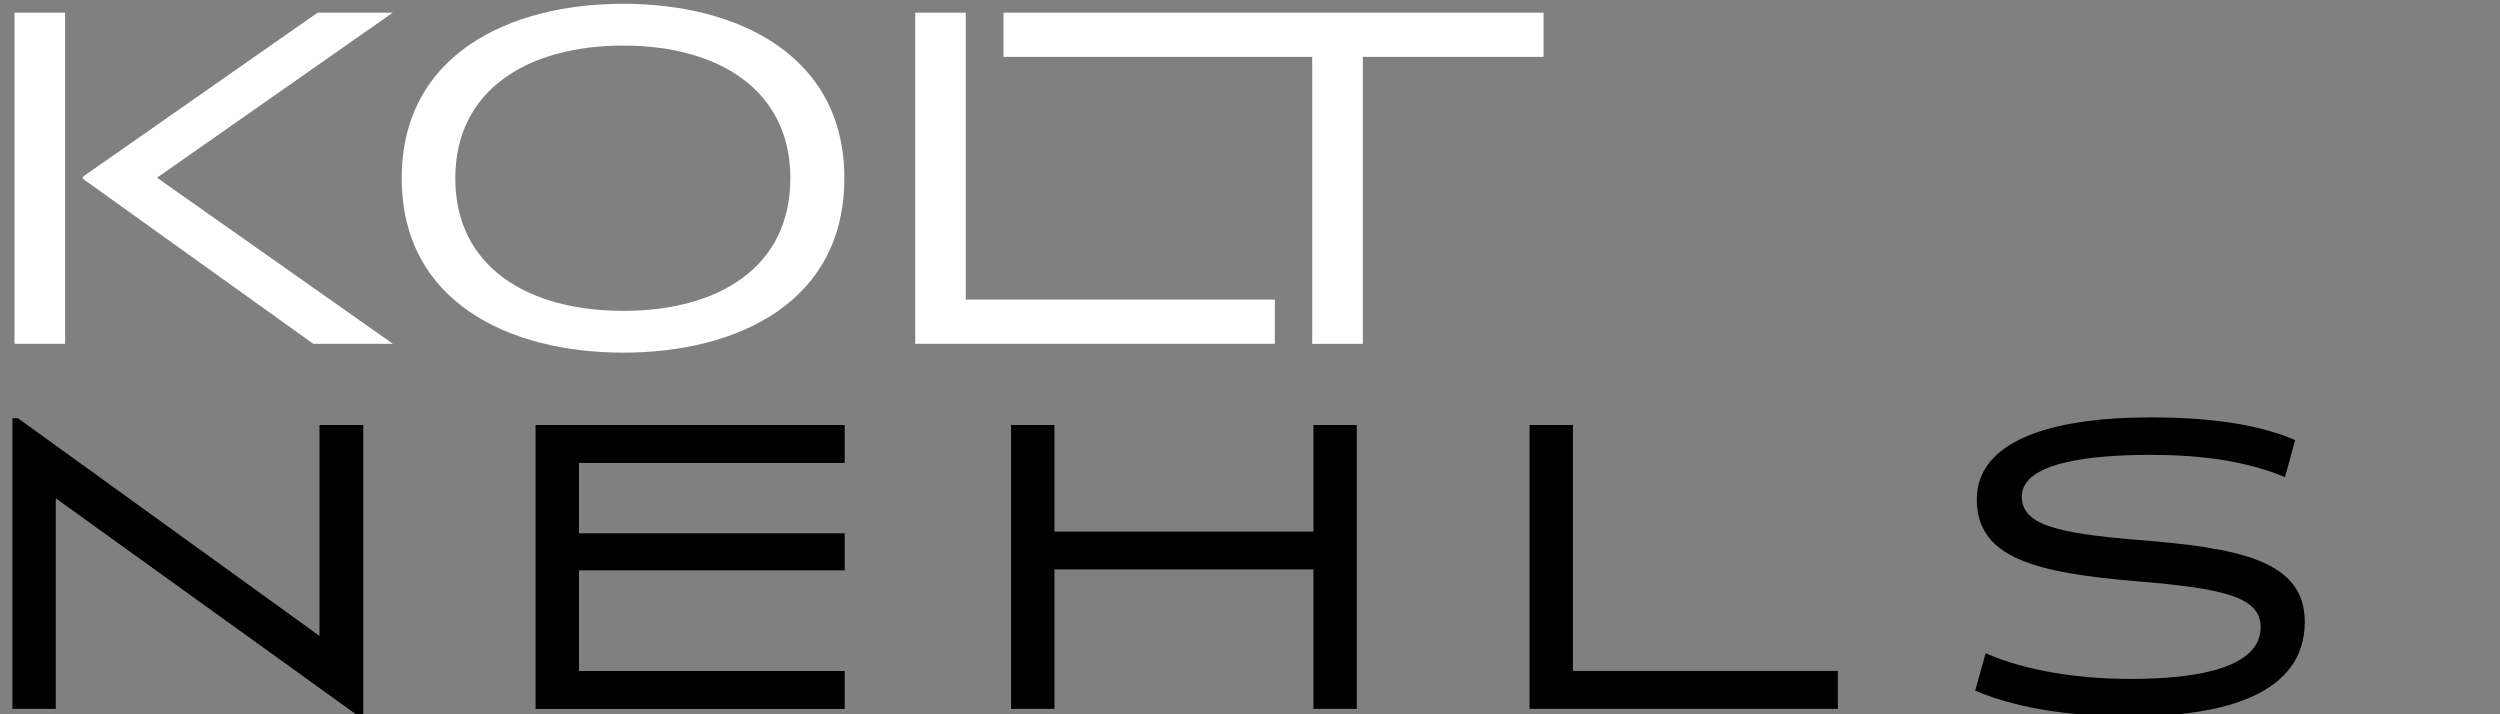
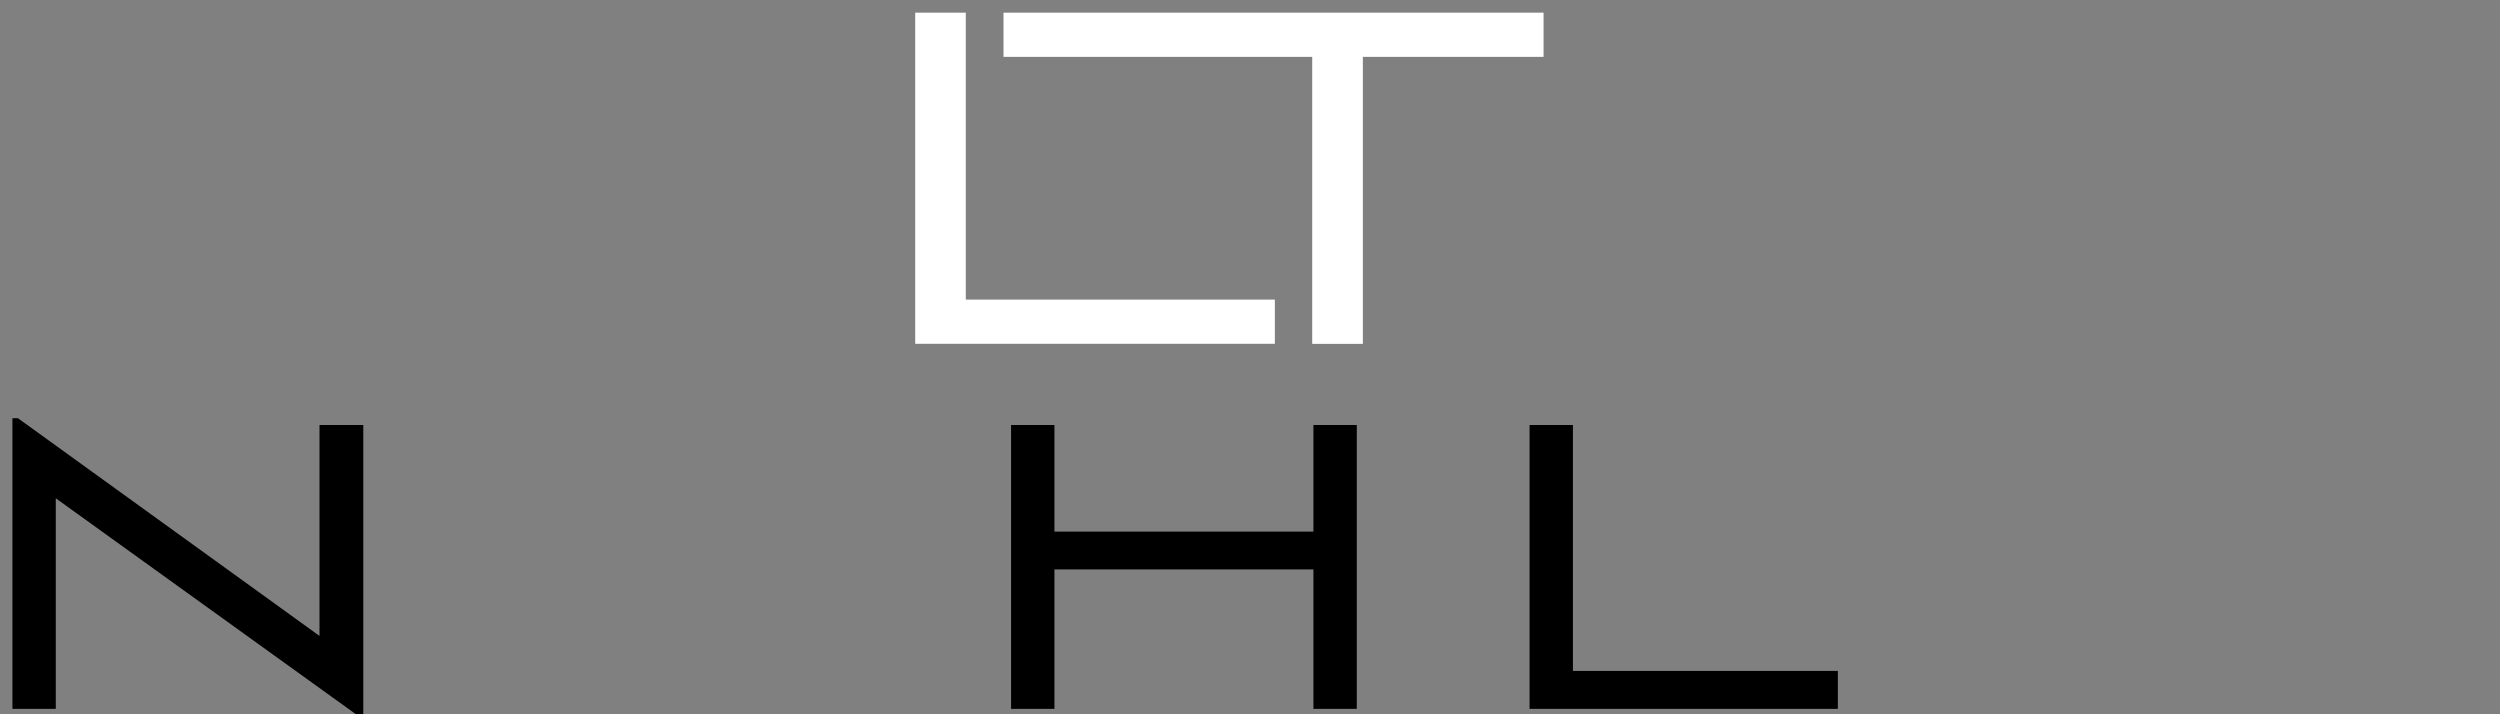
<svg xmlns="http://www.w3.org/2000/svg" id="Layer_1" x="0px" y="0px" viewBox="0 0 350 100" style="enable-background:new 0 0 350 100;" xml:space="preserve">
  <rect x="0" y="0" width="350" height="100" fill="#808080" stroke="none" />
  <style type="text/css">	.st0{fill:#FFFFFF;}</style>
  <path d="M50.86,100.18h-0.77L7.81,69.76v29.48H1.74V58.55h0.77l42.22,30.48V59.5h6.13V100.18z" />
-   <path d="M74.98,99.24V59.5h43.28v5.31h-37.2v9.85h37.2v5.19h-37.2v14.09h37.2v5.31H74.98z" />
  <path d="M183.88,99.24V79.72h-36.26v19.52h-6.07V59.5h6.07v14.92h36.26V59.5h6.07v39.74H183.88z" />
  <path d="M214.14,99.24V59.5h6.07v34.43h37.09v5.31H214.14z" />
-   <path d="M298.34,100.3c-7.37,0-15.21-0.83-21.82-3.6l1.47-5.25c5.6,2.48,13.03,3.6,20.34,3.6c9.96,0,18.16-1.77,18.16-7.25 c0-4.3-5.37-5.42-17.39-6.43c-14.09-1.18-22.35-3.24-22.35-11.44c0-7.96,9.79-11.5,24.41-11.5c7.25,0,14.62,0.77,20.16,3.18 l-1.42,5.19c-5.48-2.3-11.91-3.12-18.81-3.12c-8.25,0-18.04,1-18.04,5.84c0,3.83,4.54,5.13,16.33,6.07 c13.97,1.12,23.29,2.83,23.29,11.44C322.69,97.17,311.43,100.3,298.34,100.3z" />
-   <path class="st0" d="M2.03,48.13V1.77h7.08v46.36H2.03z M43.85,48.13L11.59,25.02v-0.27L44.47,1.77h10.52L21.98,24.88l33.02,23.25 H43.85z" />
-   <path class="st0" d="M87.26,49.37c-15.96,0-31.02-7.08-31.02-24.42c0-17.27,15-24.42,31.02-24.42c15.96,0,30.95,7.15,30.95,24.42 C118.21,42.29,103.29,49.37,87.26,49.37z M87.26,6.38c-13.34,0-23.52,6.19-23.52,18.57c0,12.45,10.18,18.57,23.52,18.57 c13.28,0,23.39-6.05,23.39-18.57C110.65,12.57,100.54,6.38,87.26,6.38z" />
  <path class="st0" d="M128.13,48.13V1.77h7.08v40.17h43.27v6.19H128.13z" />
  <g>
    <path class="st0" d="M190.8,7.96v40.18h-7.09V7.96l-43.22,0V1.77l75.61,0v6.19L190.8,7.96z" />
  </g>
</svg>